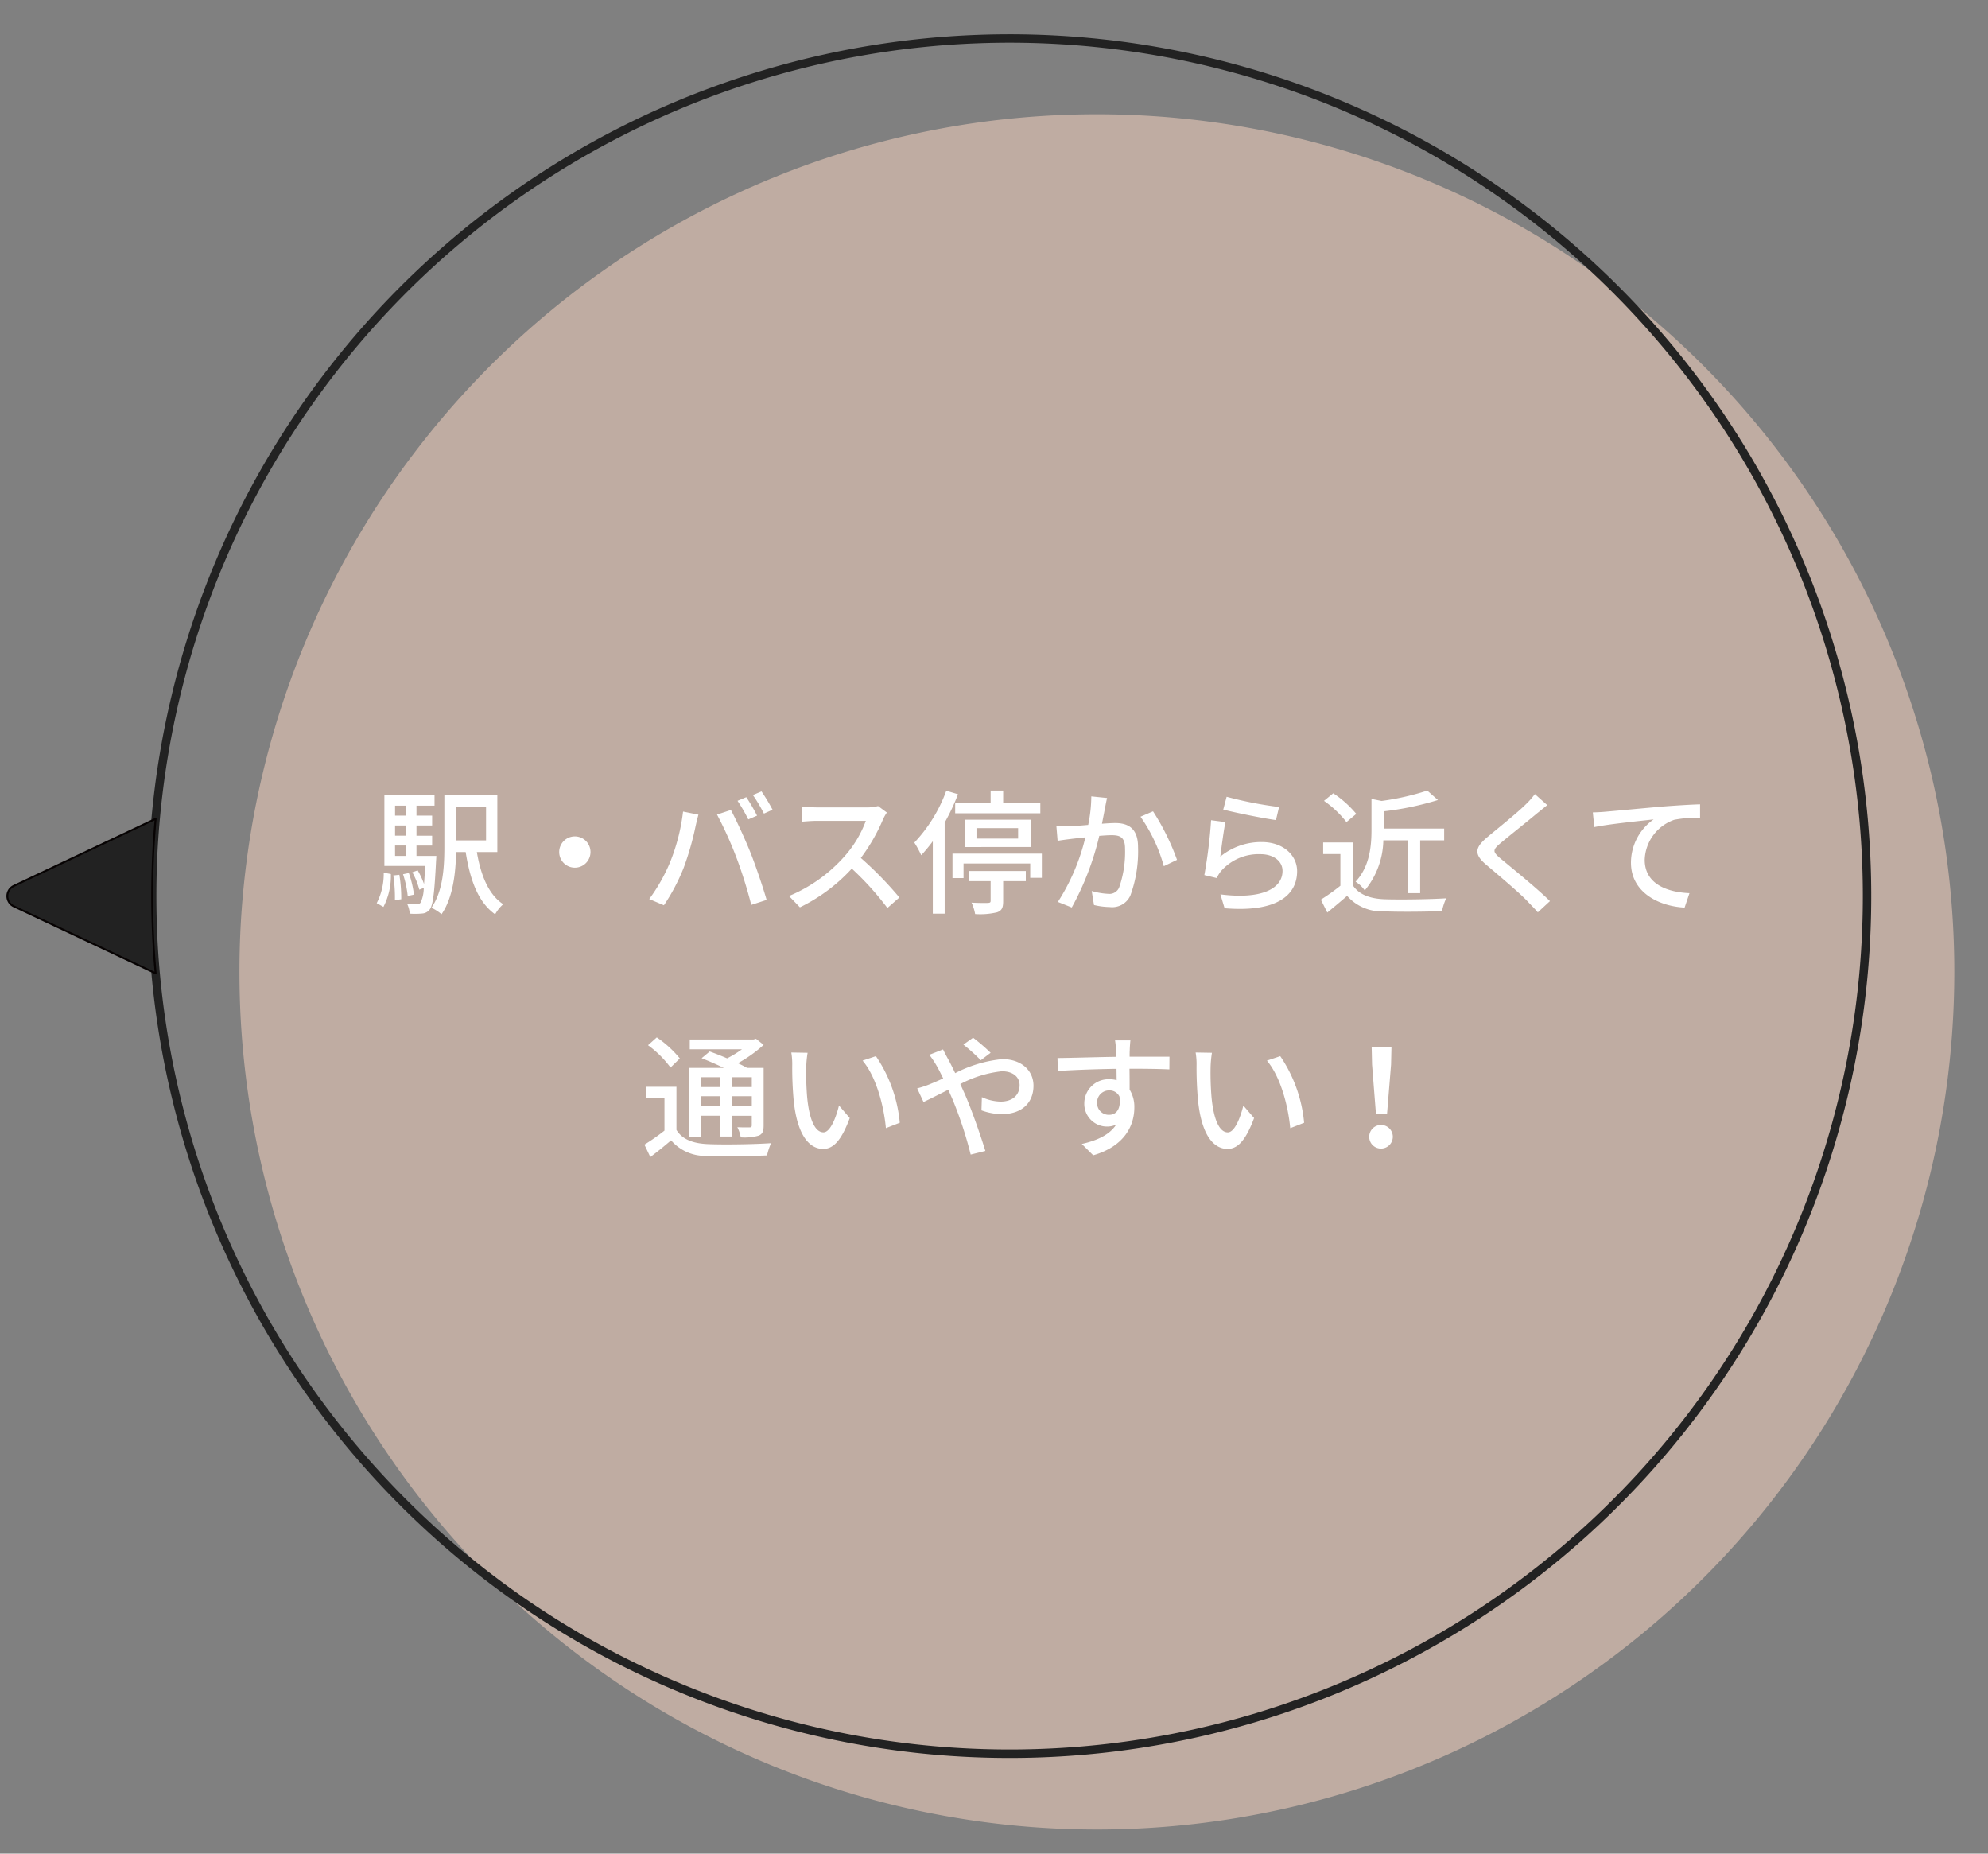
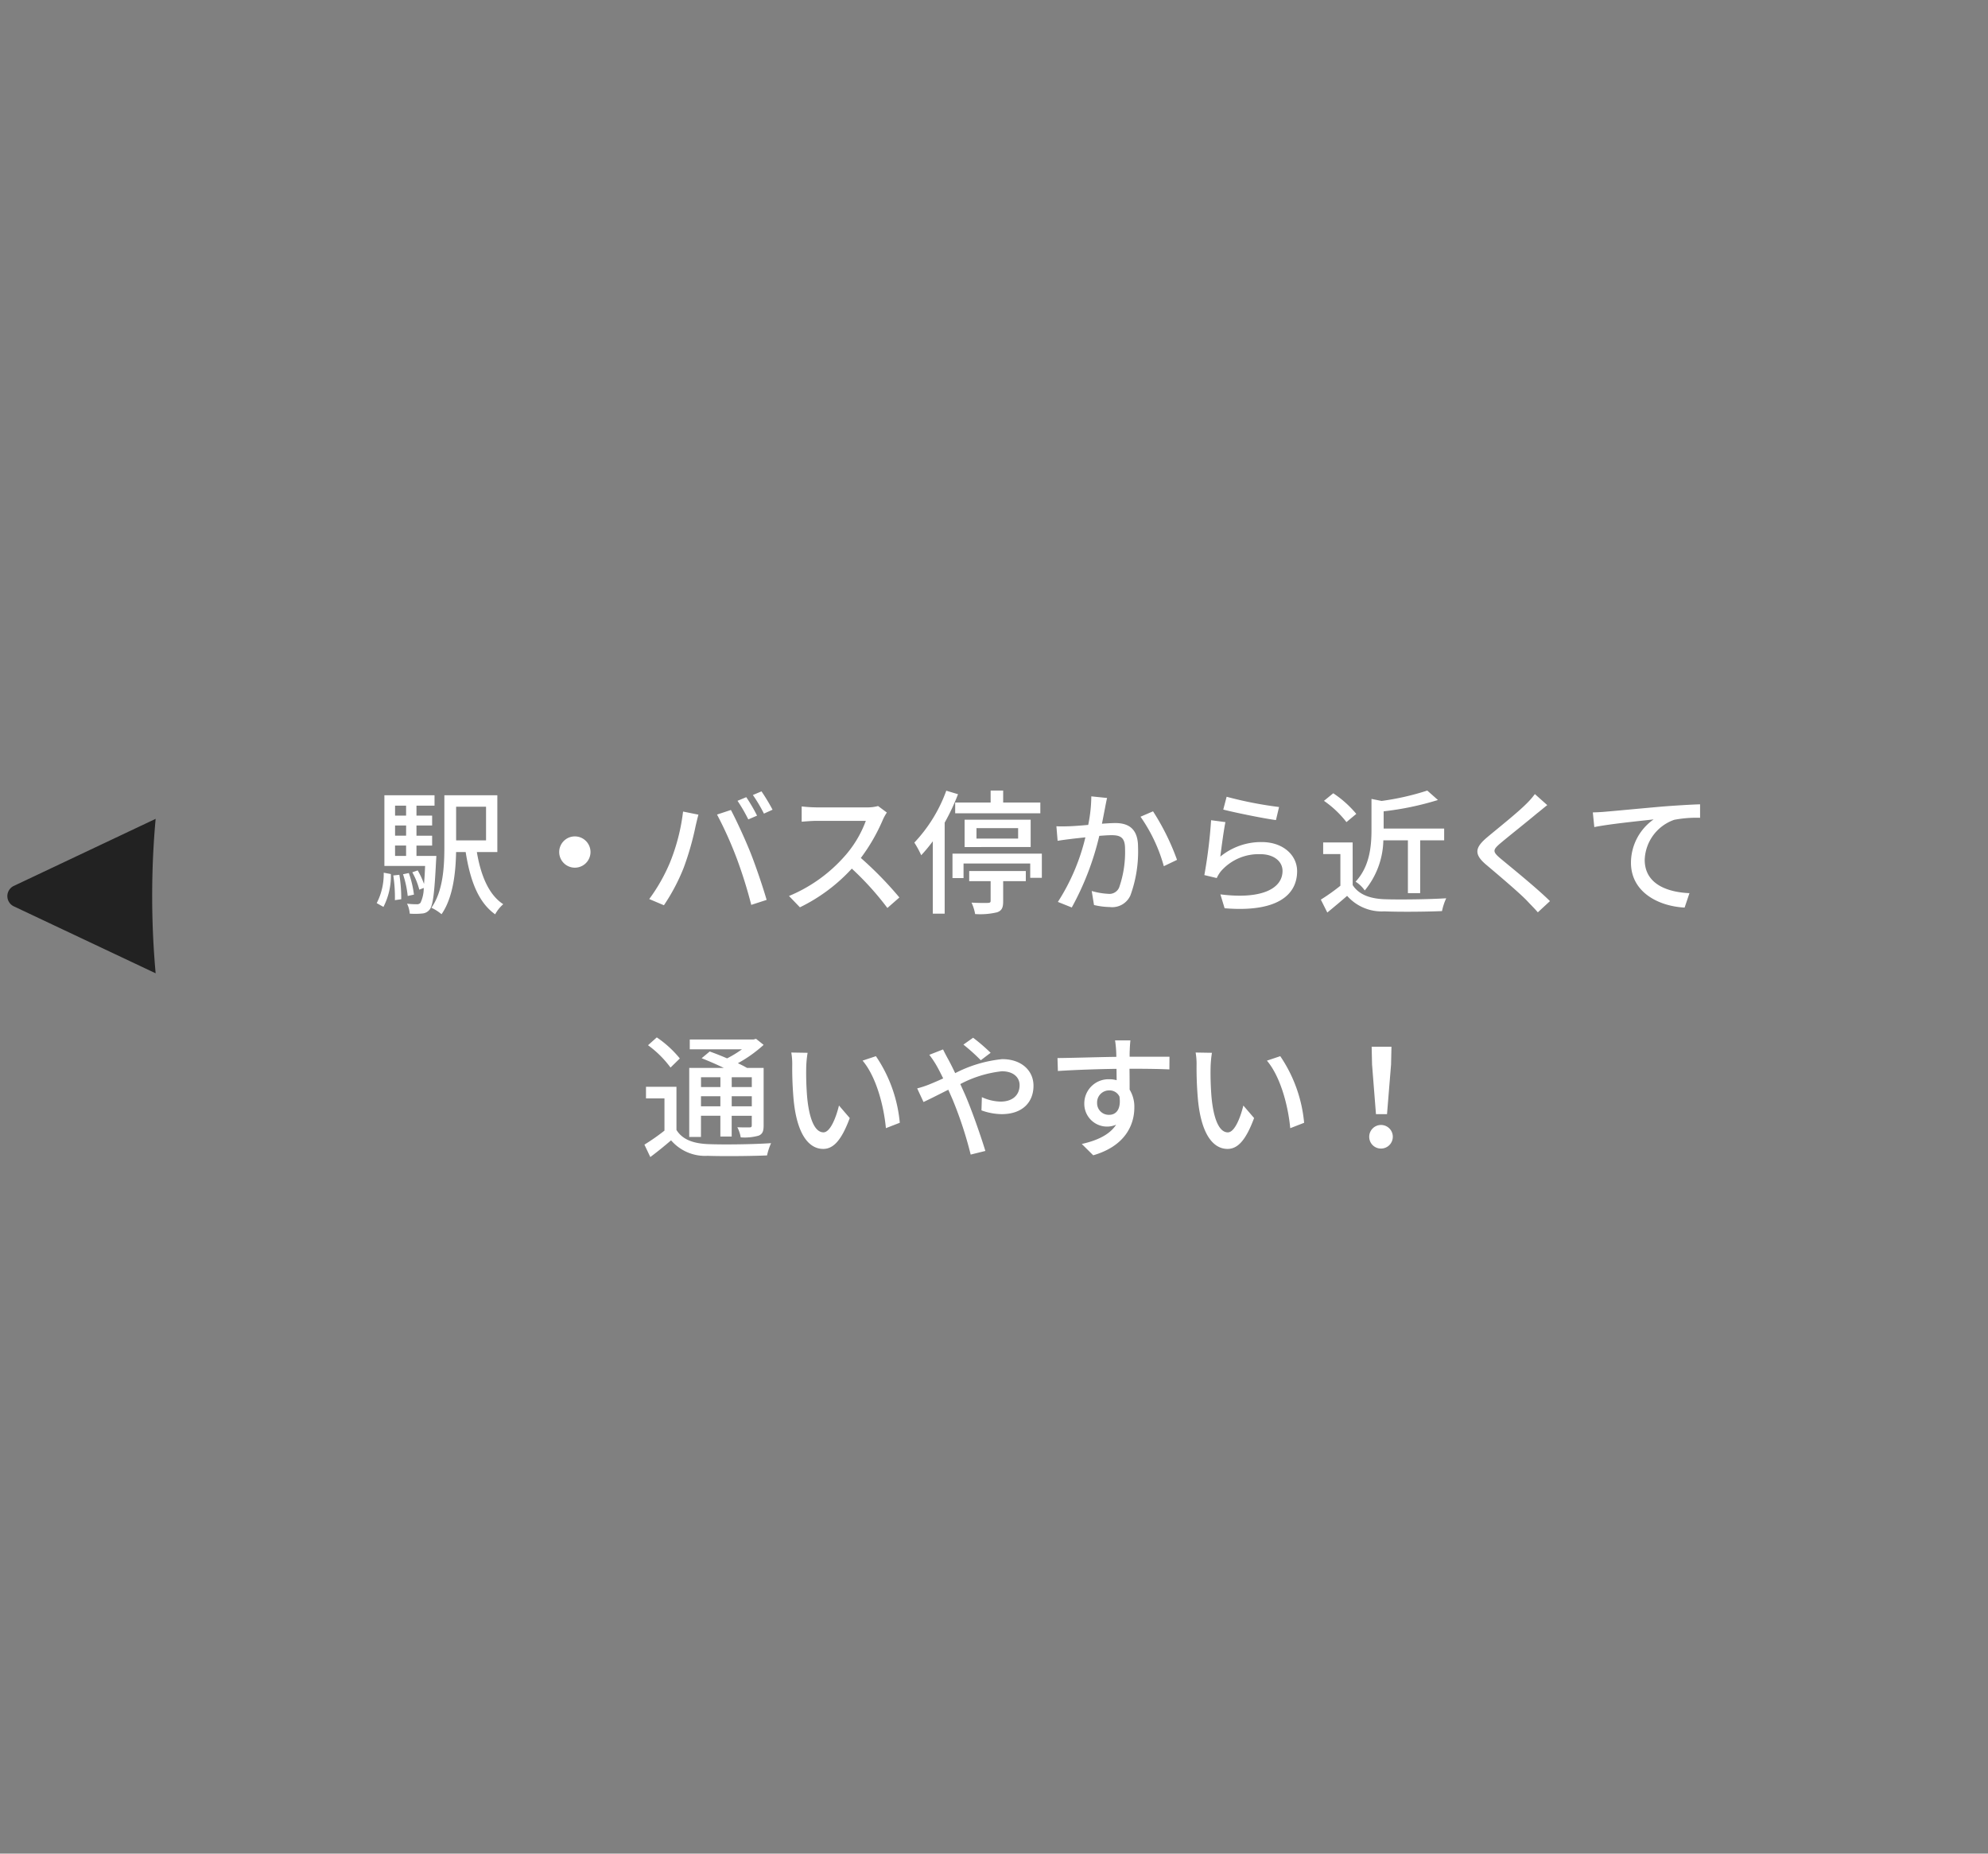
<svg xmlns="http://www.w3.org/2000/svg" width="236" height="220" viewBox="0 0 236 220">
  <rect x="0" y="0" width="236" height="220" fill="#808080" stroke="none" />
  <defs>
    <clipPath id="clip-path">
      <rect id="長方形_30599" data-name="長方形 30599" width="220" height="236" transform="translate(-3.206 -13)" fill="none" />
    </clipPath>
  </defs>
  <g id="グループ_21031" data-name="グループ 21031" transform="translate(-1380 -11500.794)">
    <g id="グループ_19244" data-name="グループ 19244" transform="translate(1603 11504) rotate(90)">
      <g id="グループ_19243" data-name="グループ 19243" transform="translate(0 0)" clip-path="url(#clip-path)">
-         <path id="パス_51411" data-name="パス 51411" d="M204.321,102.515a101.79,101.79,0,0,1-92.615,101.37c-3.019.278-6.087.411-9.178.411s-6.135-.133-9.154-.411a101.788,101.788,0,1,1,110.947-101.37" transform="translate(9.611 -9.722)" fill="#bfaca2" />
-         <path id="パス_51412" data-name="パス 51412" d="M203.687,101.906a101.79,101.79,0,0,1-92.615,101.37c-3.019.278-6.087.411-9.178.411s-6.135-.133-9.154-.411a101.788,101.788,0,1,1,110.947-101.37Z" transform="translate(1.252 1.247)" fill="none" stroke="#222" stroke-linecap="round" stroke-linejoin="round" stroke-width="1" />
        <path id="パス_51413" data-name="パス 51413" d="M26.114,16.936,18.168,33.771a1.342,1.342,0,0,1-2.427,0L7.782,16.936c3.031.278,6.074.411,9.178.411q4.619,0,9.154-.411" transform="translate(86.198 187.587)" fill="#222" />
-         <path id="パス_51414" data-name="パス 51414" d="M26.114,16.936,18.168,33.771a1.342,1.342,0,0,1-2.427,0L7.782,16.936c3.031.278,6.074.411,9.178.411Q21.579,17.347,26.114,16.936Z" transform="translate(86.198 187.587)" fill="none" stroke="#070303" stroke-linecap="round" stroke-linejoin="round" stroke-width="0.226" />
      </g>
    </g>
    <path id="パス_52930" data-name="パス 52930" d="M-78.48.432a8.052,8.052,0,0,0,.88-3.9l-.848-.16A7.547,7.547,0,0,1-79.28-.016ZM-77.312-3.3A17.272,17.272,0,0,1-77.12-.368l.752-.112a17.112,17.112,0,0,0-.224-2.9Zm.208-3.552h1.312v1.232H-77.1Zm1.312-4.736V-10.4H-77.1v-1.184Zm0,3.568H-77.1V-9.232h1.312Zm1.232,2.4V-6.848H-72.7V-8.016H-74.56V-9.232H-72.7V-10.4H-74.56v-1.184h2.144v-1.232h-5.952v8.384h4.832c-.032.864-.08,1.568-.128,2.144A9.142,9.142,0,0,0-74.416-3.9l-.64.224a8.578,8.578,0,0,1,.832,2.064l.528-.208a4.092,4.092,0,0,1-.384,1.76.52.52,0,0,1-.448.176A8.937,8.937,0,0,1-75.68.048a3.11,3.11,0,0,1,.32,1.184A8.439,8.439,0,0,0-73.9,1.216a1.213,1.213,0,0,0,.9-.464c.4-.5.576-1.936.768-5.808.016-.176.032-.56.032-.56Zm-.3,4.592a12.027,12.027,0,0,0-.608-2.56l-.688.144A12.091,12.091,0,0,1-75.6-.864Zm8.56-10.432v4h-3.552v-4ZM-64.96-6.08v-6.736h-6.288v6.048c0,2.3-.112,5.264-1.536,7.3a5.48,5.48,0,0,1,1.2.768C-70.208-.672-69.9-3.68-69.856-6.08h1.136c.528,3.328,1.472,5.952,3.5,7.392a4.409,4.409,0,0,1,.96-1.2C-66-1.024-66.928-3.328-67.392-6.08Zm7.344,0A1.857,1.857,0,0,0-55.76-4.224,1.857,1.857,0,0,0-53.9-6.08,1.857,1.857,0,0,0-55.76-7.936,1.857,1.857,0,0,0-57.616-6.08Zm22.208-6.512-1.04.432a19.244,19.244,0,0,1,1.28,2.208l1.04-.448A20.073,20.073,0,0,0-35.408-12.592Zm1.808-.688-1.024.432a17.843,17.843,0,0,1,1.312,2.208l1.024-.464A23.117,23.117,0,0,0-33.6-13.28Zm-10.848,8.4A20.9,20.9,0,0,1-46.928-.5l1.744.736a23.21,23.21,0,0,0,2.352-4.464,34.109,34.109,0,0,0,1.408-4.928c.08-.352.224-.96.336-1.36l-1.824-.368A23.451,23.451,0,0,1-44.448-4.88Zm7.888-.5A54.581,54.581,0,0,1-34.816.192L-32.992-.4c-.432-1.5-1.28-4-1.888-5.536-.64-1.616-1.712-3.936-2.352-5.136l-1.648.544A45.336,45.336,0,0,1-36.56-5.376Zm16.8-6.16a4.853,4.853,0,0,1-1.392.16h-5.936a17.119,17.119,0,0,1-1.744-.112V-9.68c.256-.016,1.12-.1,1.744-.1h5.872A13.164,13.164,0,0,1-23.76-5.552,17.978,17.978,0,0,1-30.336-.864L-29.04.48a20.477,20.477,0,0,0,6.16-4.592A34.608,34.608,0,0,1-18.656.56l1.424-1.248a42.528,42.528,0,0,0-4.576-4.688,21.9,21.9,0,0,0,2.624-4.56,5.523,5.523,0,0,1,.464-.832Zm9.152-.416v1.28H-.5v-1.28H-4.912v-1.424H-6.4v1.424Zm2.528,3.04h4.944V-7.68H-8.08Zm6.432,2.24V-9.92h-7.84v3.248ZM-11.664-13.36A17.784,17.784,0,0,1-15.456-7.2a11.577,11.577,0,0,1,.816,1.5A18.569,18.569,0,0,0-13.264-7.36V1.232h1.408v-10.8a25.825,25.825,0,0,0,1.584-3.376Zm2.72,10.736H-6.4V-.3c0,.192-.064.24-.3.256-.256.016-1.12.016-1.968-.032A5.374,5.374,0,0,1-8.24,1.28a8.607,8.607,0,0,0,2.608-.208c.592-.208.72-.592.72-1.328V-2.624h2.688v-1.2h-6.72Zm-1.984-3.264v2.9h1.312V-4.72H-1.7v1.7H-.32V-5.888Zm16.48-6.8A17.413,17.413,0,0,1,5.184-9.3c-.9.08-1.744.144-2.256.16-.528.016-.992.032-1.52,0l.144,1.728C2-7.488,2.72-7.584,3.136-7.632c.352-.048.992-.112,1.712-.192A24.758,24.758,0,0,1,1.584-.16L3.232.5A33.47,33.47,0,0,0,6.5-8c.592-.048,1.12-.08,1.44-.08,1.008,0,1.616.224,1.616,1.584a12.721,12.721,0,0,1-.7,4.624,1.253,1.253,0,0,1-1.3.752A8.456,8.456,0,0,1,5.6-1.456L5.872.208a8.678,8.678,0,0,0,1.872.24A2.364,2.364,0,0,0,10.192-.928,15.255,15.255,0,0,0,11.1-6.672C11.1-8.88,9.936-9.52,8.4-9.52c-.368,0-.928.032-1.584.08.144-.72.288-1.488.384-1.968.064-.352.144-.752.224-1.088Zm5.84,2.416A19.013,19.013,0,0,1,14.16-4.4l1.568-.752a28.359,28.359,0,0,0-2.848-5.76Zm9.824-.848c1.216.32,4.7,1.04,6.256,1.248l.368-1.552a45.924,45.924,0,0,1-6.224-1.216Zm.256,1.488-1.7-.224a58.91,58.91,0,0,1-.8,6.512l1.472.352a3.625,3.625,0,0,1,.528-.848,5.945,5.945,0,0,1,4.672-1.984c1.52,0,2.608.816,2.608,1.984,0,2.1-2.48,3.408-7.376,2.784l.5,1.648c6.176.512,8.608-1.536,8.608-4.4,0-1.872-1.632-3.456-4.208-3.456a7.648,7.648,0,0,0-4.912,1.728C20.992-6.512,21.264-8.64,21.472-9.632Zm21.664,2.16V-1.2h1.456V-7.472H47.44V-8.864H40.256v-2.048A34.971,34.971,0,0,0,46.7-12.256l-1.264-1.12a30.96,30.96,0,0,1-5.424,1.232l-1.2-.24v3.648c0,1.92-.192,4.352-1.888,6.176a3.747,3.747,0,0,1,1.088,1.04,9.63,9.63,0,0,0,2.208-5.952Zm-6.128-3.136a12.564,12.564,0,0,0-2.736-2.448l-1.1.9A12.021,12.021,0,0,1,35.84-9.632Zm-.432,3.392h-3.5V-5.84H35.12v3.76A24.12,24.12,0,0,1,32.8-.432L33.568,1.1C34.4.416,35.168-.224,35.92-.88A5.479,5.479,0,0,0,40.336.96c1.824.08,5.04.048,6.848-.032a6.777,6.777,0,0,1,.5-1.52c-2,.128-5.552.176-7.328.112-1.76-.064-3.072-.576-3.776-1.68ZM58.208-12.96a9.325,9.325,0,0,1-1.04,1.184c-1.072,1.072-3.376,2.9-4.592,3.92-1.488,1.248-1.648,2.032-.112,3.312,1.456,1.232,4.016,3.392,4.88,4.32.384.416.832.848,1.216,1.3L60-.256c-1.552-1.536-4.544-3.952-5.872-5.056-.944-.8-.944-1.008-.032-1.792,1.12-.944,3.312-2.672,4.368-3.568.32-.24.816-.672,1.216-.976Zm6.88,2.176.176,1.744c1.76-.368,5.648-.752,7.04-.912a6.293,6.293,0,0,0-2.688,5.136c0,3.5,3.264,5.168,6.368,5.328L76.56-1.2c-2.624-.112-5.312-1.072-5.312-3.952a5.215,5.215,0,0,1,3.5-4.752,13.981,13.981,0,0,1,3.072-.24v-1.6c-1.088.032-2.672.128-4.368.256-2.912.256-5.728.528-6.9.624C66.256-10.832,65.712-10.8,65.088-10.784ZM-38.48,20.648v1.168h-2.3V20.648Zm3.728,1.168h-2.384V20.648h2.384ZM-37.136,24.1V22.9h2.384v1.2Zm-3.648,0V22.9h2.3v1.2Zm0,1.12h2.3v2.464h1.344V25.224h2.384v1.12c0,.192-.064.256-.24.256-.192,0-.8.016-1.472-.016a4.079,4.079,0,0,1,.4,1.2,6.085,6.085,0,0,0,2.144-.208c.464-.208.576-.544.576-1.216V19.544h-1.968c-.3-.176-.672-.368-1.088-.56a15.819,15.819,0,0,0,3.056-2.176l-.9-.72-.3.08h-7.568v1.168h6.192a12.9,12.9,0,0,1-1.76,1.072c-.7-.3-1.44-.592-2.064-.816l-.96.8c.816.32,1.776.736,2.64,1.152h-4.112v8.192h1.392Zm-2.512-6.8a12.691,12.691,0,0,0-2.736-2.5l-1.04.928A12.31,12.31,0,0,1-44.4,19.5Zm-.4,3.36h-3.616V23.16h2.192v3.824A24.957,24.957,0,0,1-47.5,28.648l.7,1.472c.9-.672,1.7-1.328,2.464-1.984A5.332,5.332,0,0,0-40,29.976c1.856.064,5.216.032,7.056-.048a7.4,7.4,0,0,1,.48-1.456c-2.032.144-5.712.192-7.52.112-1.76-.08-3.024-.56-3.712-1.68Zm15.568-4.032-1.936-.032a7.968,7.968,0,0,1,.112,1.488,42.063,42.063,0,0,0,.176,4.24c.432,4.176,1.9,5.712,3.5,5.712,1.168,0,2.144-.944,3.152-3.664l-1.28-1.488c-.352,1.456-1.04,3.184-1.84,3.184-1.056,0-1.7-1.664-1.936-4.16a35.208,35.208,0,0,1-.112-3.568A12.864,12.864,0,0,1-28.128,17.752Zm8.112.4-1.584.528c1.6,1.888,2.512,5.3,2.768,8.016l1.648-.64A16.769,16.769,0,0,0-20.016,18.152Zm13.616-.4A22.332,22.332,0,0,0-8.48,15.96l-1.152.816a22.515,22.515,0,0,1,2.064,1.856Zm-7.28.24a11.118,11.118,0,0,1,.832,1.232c.256.448.528.976.816,1.568-.592.272-1.152.512-1.664.72a11.5,11.5,0,0,1-1.424.464l.752,1.616c.7-.32,1.76-.864,2.944-1.456l.512,1.168a46.347,46.347,0,0,1,2.144,6.528l1.744-.432c-.544-1.776-1.632-4.912-2.448-6.768-.176-.384-.352-.784-.528-1.168a13.681,13.681,0,0,1,4.928-1.52c1.408,0,2.112.752,2.112,1.648,0,1.12-.768,1.952-2.272,1.952a5.6,5.6,0,0,1-2.208-.528l-.048,1.568a7.207,7.207,0,0,0,2.4.448c2.448,0,3.776-1.392,3.776-3.376,0-1.776-1.408-3.152-3.712-3.152a15.471,15.471,0,0,0-5.584,1.664c-.288-.608-.576-1.184-.848-1.68-.16-.288-.464-.864-.592-1.136ZM6.24,23.7a1.422,1.422,0,0,1,1.424-1.488,1.294,1.294,0,0,1,1.232.736c.208,1.5-.4,2.16-1.216,2.16A1.378,1.378,0,0,1,6.24,23.7Zm8.592-5.488H10.1c0-.32,0-.592.016-.784,0-.224.048-.944.08-1.152H8.368c.048.224.1.752.128,1.152.016.176.016.464.032.8-2.256.032-5.2.128-6.992.144l.048,1.536c1.968-.128,4.56-.224,6.96-.256L8.56,21a3.084,3.084,0,0,0-.88-.112,2.869,2.869,0,0,0-2.96,2.848A2.7,2.7,0,0,0,8.5,26.28c-.768,1.184-2.224,1.872-4.08,2.288l1.36,1.344c3.76-1.088,4.88-3.568,4.88-5.68a3.884,3.884,0,0,0-.56-2.112c0-.7,0-1.632-.016-2.48,2.3,0,3.792.032,4.736.08Zm5.04-.464-1.936-.032a7.968,7.968,0,0,1,.112,1.488,42.063,42.063,0,0,0,.176,4.24c.432,4.176,1.9,5.712,3.5,5.712,1.168,0,2.144-.944,3.152-3.664L23.6,24.008c-.352,1.456-1.04,3.184-1.84,3.184-1.056,0-1.7-1.664-1.936-4.16a35.208,35.208,0,0,1-.112-3.568A12.864,12.864,0,0,1,19.872,17.752Zm8.112.4L26.4,18.68c1.6,1.888,2.512,5.3,2.768,8.016l1.648-.64A16.769,16.769,0,0,0,27.984,18.152Zm11.36,6.88h1.312l.48-5.888.048-2.112H38.832l.048,2.112ZM40,29.112a1.4,1.4,0,1,0-1.456-1.392A1.388,1.388,0,0,0,40,29.112Z" transform="translate(1504 11608)" fill="#fff" />
  </g>
</svg>